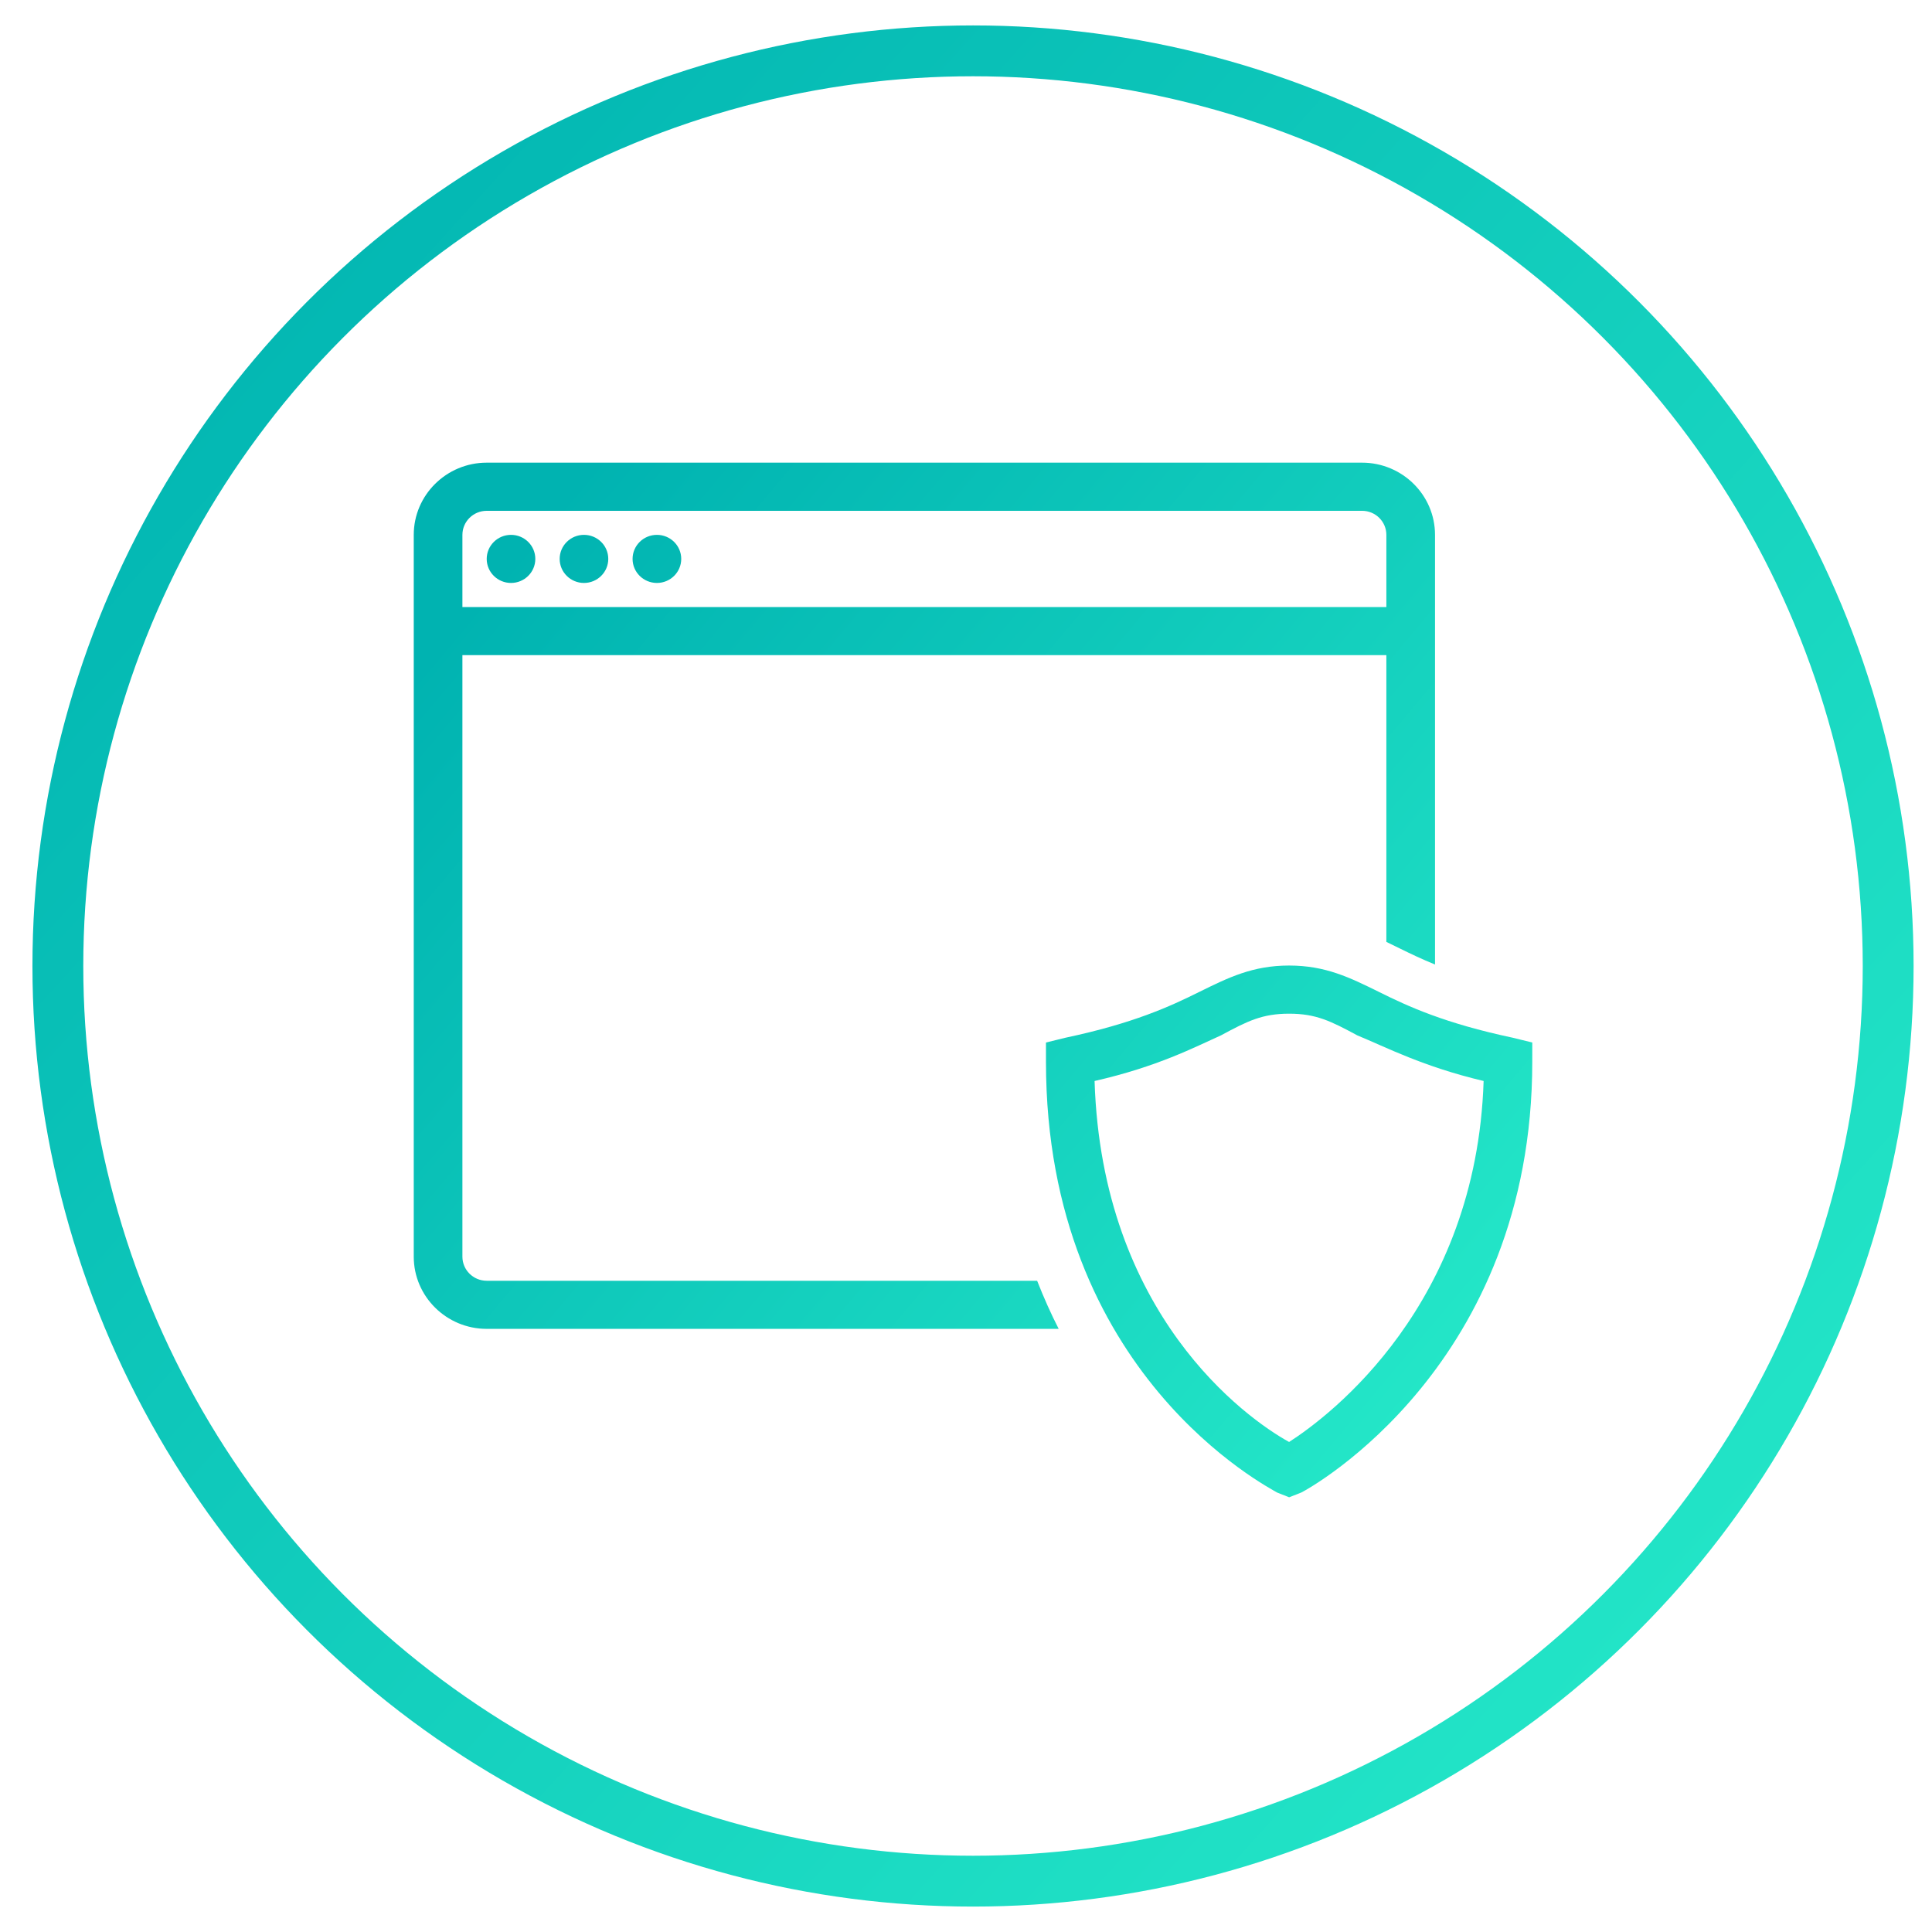
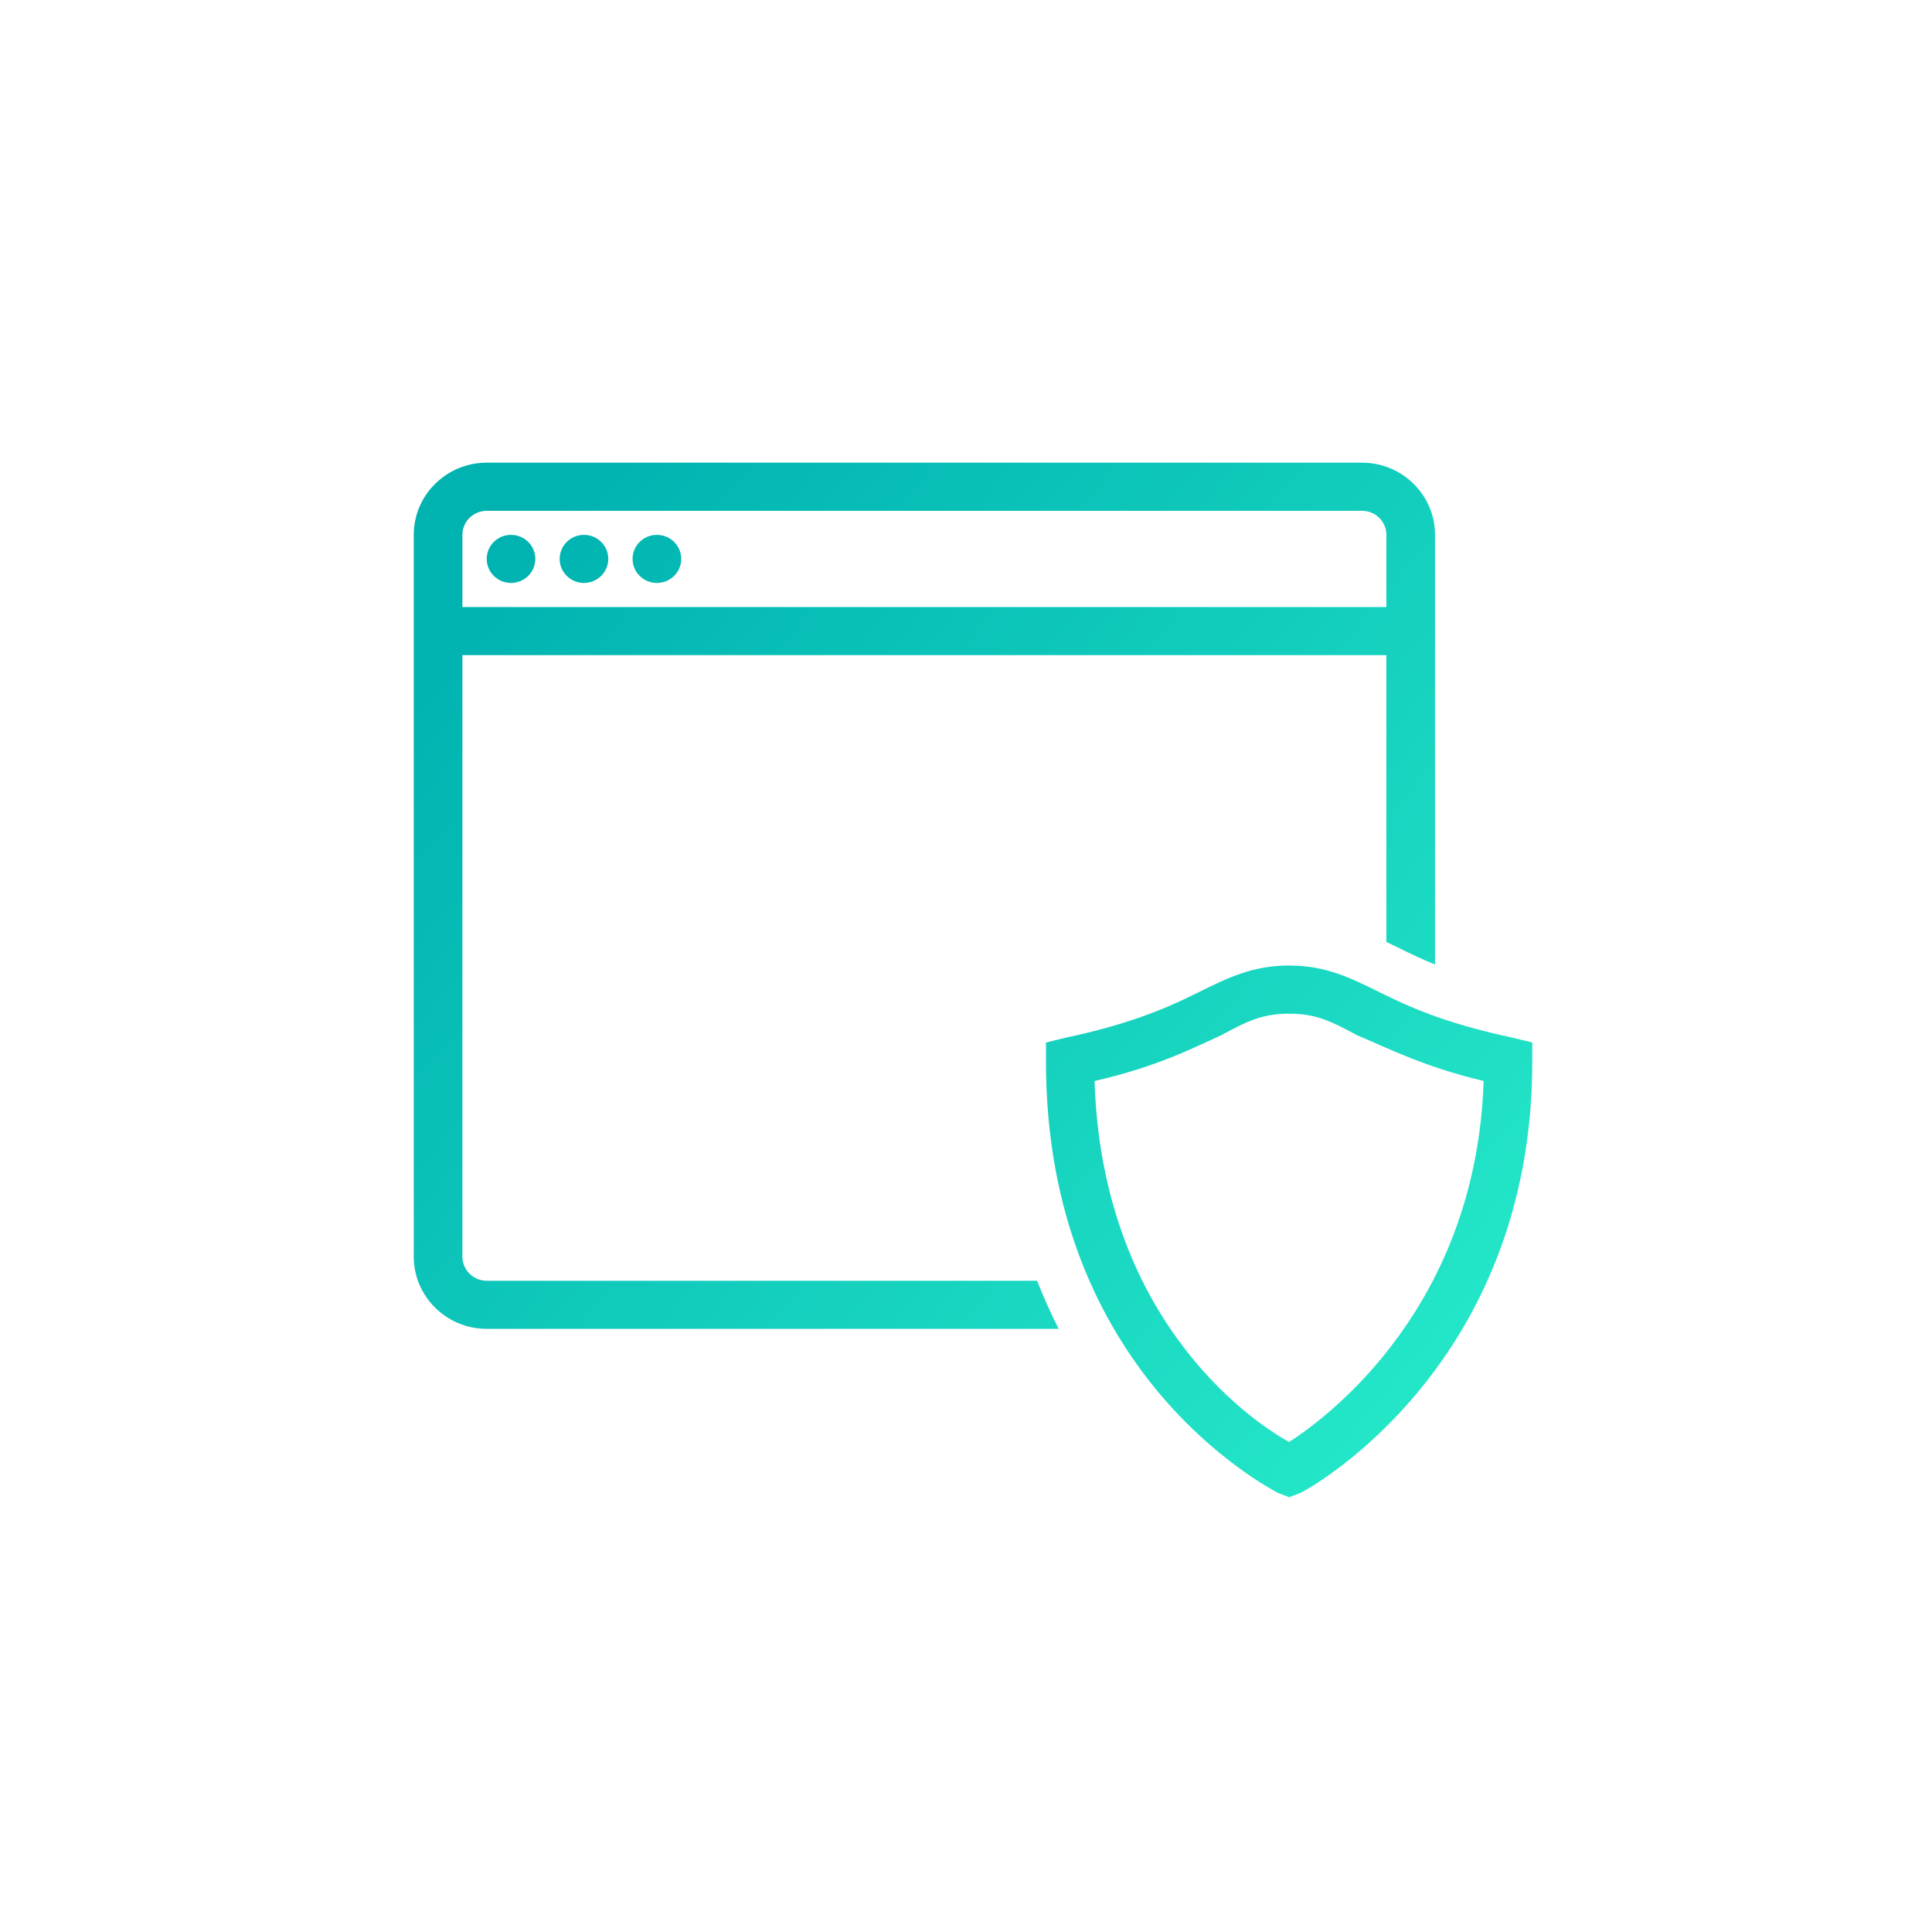
<svg xmlns="http://www.w3.org/2000/svg" width="38" height="38" viewBox="0 0 38 38">
  <defs>
    <linearGradient id="hqjpw0ykpa" x1="14.625%" x2="106.298%" y1="-6.595%" y2="76.233%">
      <stop offset="0%" stop-color="#00B3B1" />
      <stop offset="100%" stop-color="#24E7C8" />
    </linearGradient>
    <linearGradient id="3xamr8fhxc" x1="14.625%" x2="106.298%" y1="1.576%" y2="72.446%">
      <stop offset="0%" stop-color="#00B3B1" />
      <stop offset="100%" stop-color="#24E7C8" />
    </linearGradient>
    <filter id="htvuxmu2ib">
      <feColorMatrix in="SourceGraphic" values="0 0 0 0 0.141 0 0 0 0 0.824 0 0 0 0 0.702 0 0 0 1 0" />
    </filter>
  </defs>
  <g fill="none" fill-rule="evenodd">
    <g>
      <g>
        <g>
          <g transform="translate(-283 -232) translate(20 223) translate(244.38) translate(19.758 10)">
-             <circle cx="18" cy="18" r="18" stroke="url(#hqjpw0ykpa)" />
            <g filter="url(#htvuxmu2ib)">
              <g>
                <path fill="url(#3xamr8fhxc)" d="M1.435 1.1C.644 1.1 0 1.737 0 2.52v14.197c0 .783.644 1.42 1.435 1.42h11.25c-.152-.296-.293-.614-.424-.946H1.435c-.264 0-.478-.213-.478-.474V4.886H19.13v5.64l.285.139c.205.101.42.203.672.306V2.52c0-.783-.644-1.42-1.435-1.42H1.435zm0 .947h17.217c.264 0 .478.212.478.473v1.42H.957V2.52c0-.261.214-.473.478-.473zm.478.473c-.264 0-.478.212-.478.473s.214.473.478.473.478-.212.478-.473-.214-.473-.478-.473zm1.435 0c-.264 0-.478.212-.478.473s.214.473.478.473.478-.212.478-.473-.214-.473-.478-.473zm1.435 0c-.265 0-.479.212-.479.473s.214.473.479.473c.264 0 .478-.212.478-.473s-.214-.473-.478-.473zm12.434 8.471c-.717 0-1.195.237-1.769.52-.574.285-1.291.616-2.63.9l-.383.094v.38c0 6.152 4.4 8.376 4.543 8.47l.24.095.239-.094c.19-.095 4.543-2.509 4.543-8.472v-.379l-.383-.094c-1.34-.284-2.057-.615-2.63-.9-.574-.283-1.052-.52-1.77-.52zm0 .947c.526 0 .814.142 1.34.426.574.236 1.29.614 2.486.898-.143 4.402-3.013 6.579-3.826 7.1-.86-.474-3.682-2.51-3.826-7.1 1.244-.284 1.96-.662 2.487-.898.526-.284.813-.426 1.34-.426z" transform="translate(7 7)" />
              </g>
            </g>
          </g>
        </g>
      </g>
    </g>
  </g>
</svg>